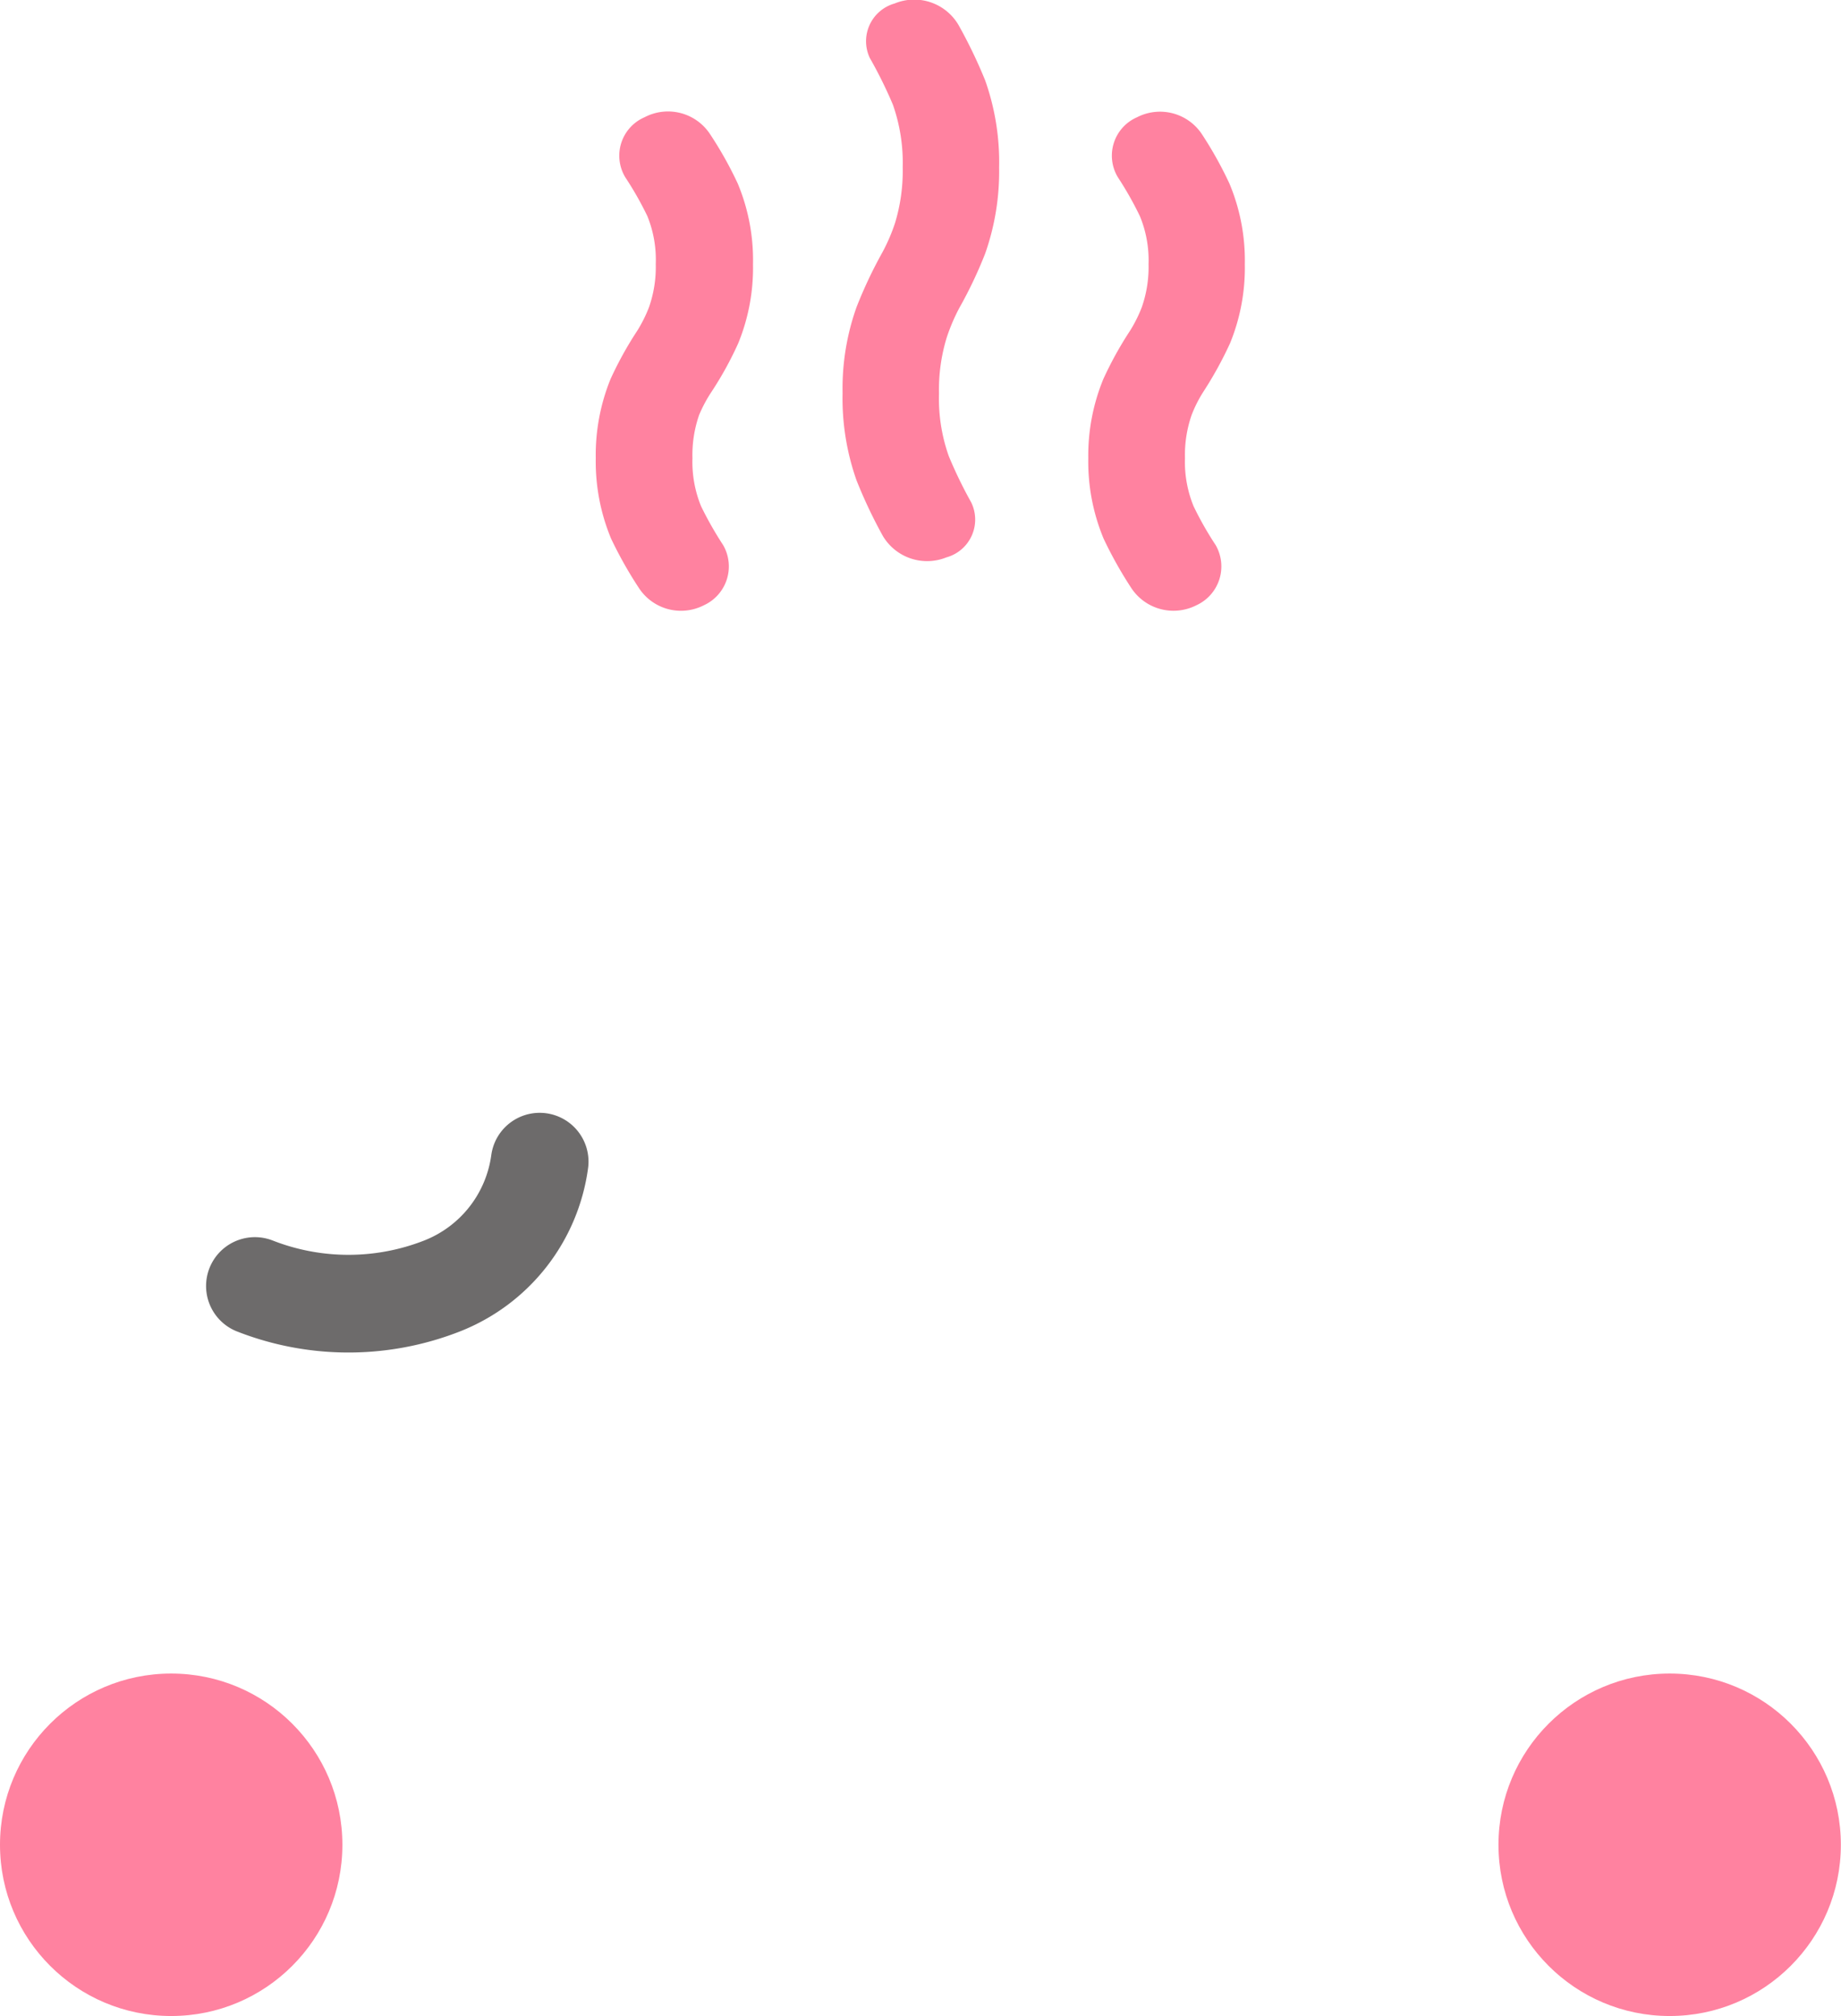
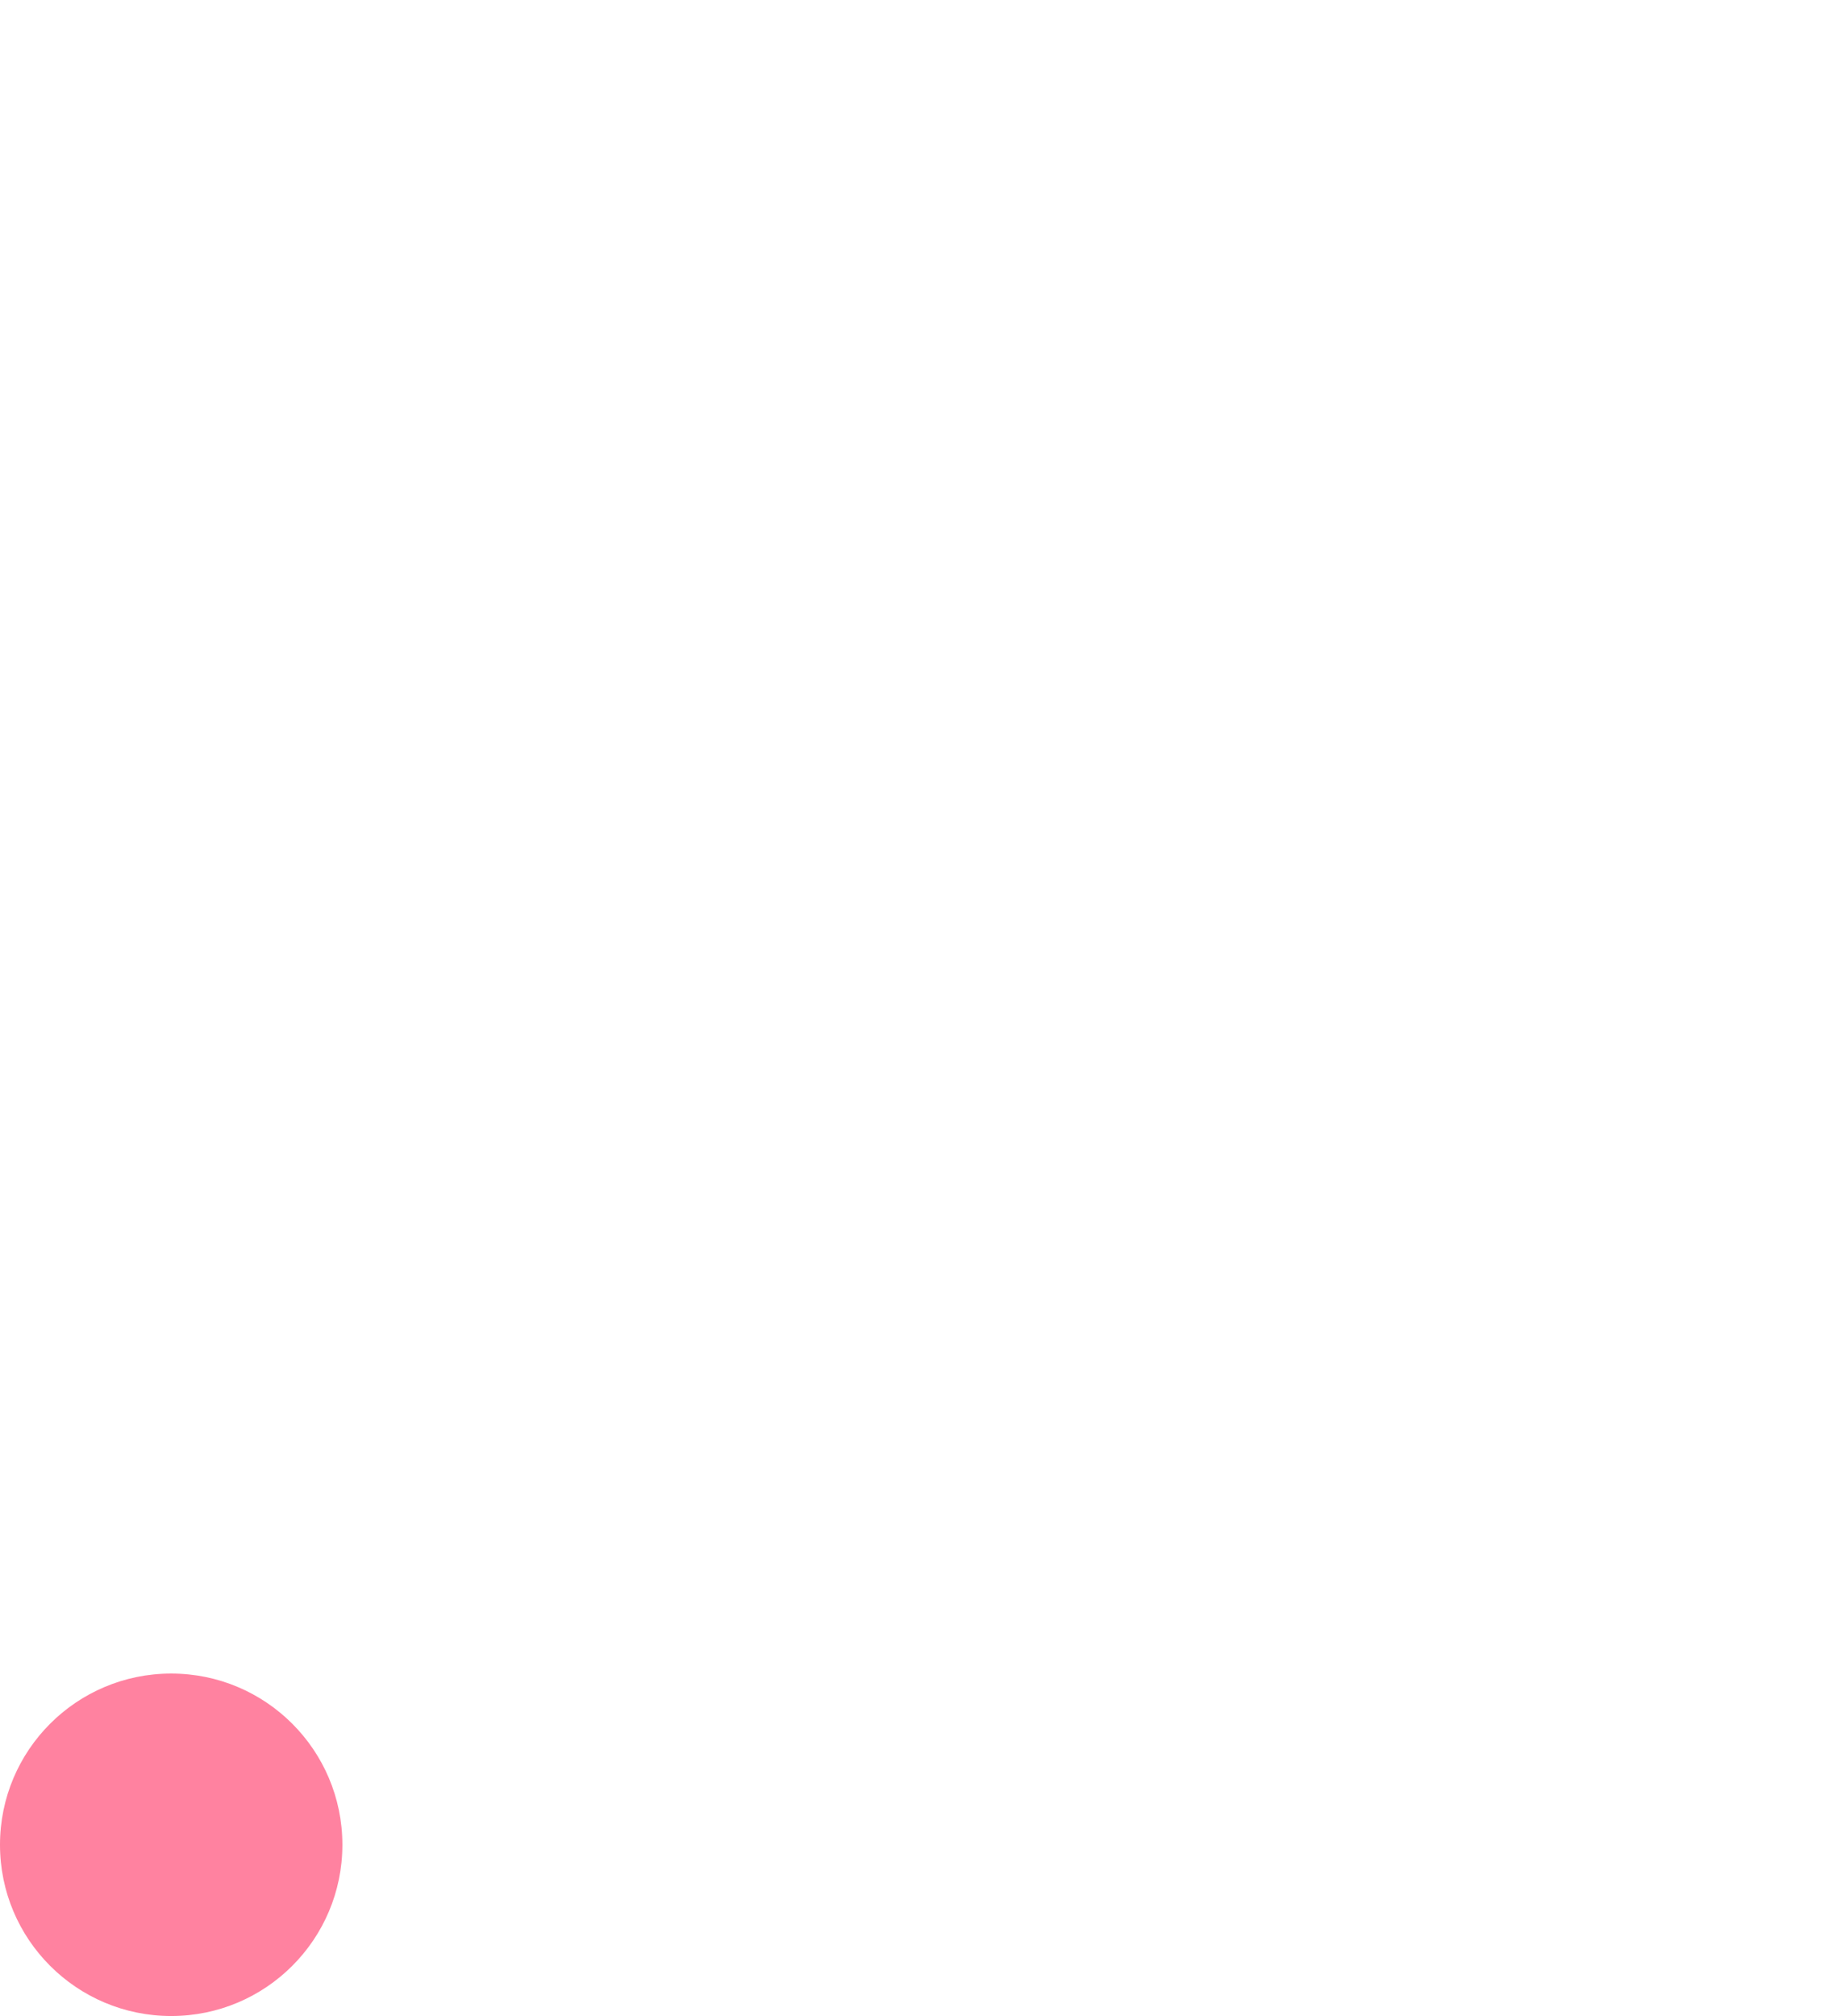
<svg xmlns="http://www.w3.org/2000/svg" viewBox="0 0 131.95 144.47">
  <defs>
    <style>.cls-1{fill:none;stroke:#6d6b6b;stroke-linecap:round;stroke-linejoin:round;stroke-width:7px;}.cls-2{fill:#ff82a0;}</style>
  </defs>
  <title>catch_before_vaccination02_hot</title>
  <g id="レイヤー_2" data-name="レイヤー 2">
    <g id="Action">
-       <path class="cls-1" d="M38.68,83.24a11.19,11.19,0,0,1-7,8.91,18.39,18.39,0,0,1-13.41,0" />
      <circle class="cls-2" cx="12.27" cy="132.19" r="12.27" />
-       <circle class="cls-2" cx="119.67" cy="132.19" r="12.27" />
-       <path class="cls-2" d="M45.77,42.1a3.6,3.6,0,0,0,4.68,1.27,3.06,3.06,0,0,0,1.38-4.31,25.45,25.45,0,0,1-1.58-2.78,8.38,8.38,0,0,1-.62-3.45,8.72,8.72,0,0,1,.48-3.1A10,10,0,0,1,51,28.07a24.92,24.92,0,0,0,1.91-3.47,14.26,14.26,0,0,0,1.06-5.67,14.23,14.23,0,0,0-1.09-5.77,27,27,0,0,0-1.95-3.49A3.61,3.61,0,0,0,46.2,8.4a3,3,0,0,0-1.38,4.31,23.71,23.71,0,0,1,1.58,2.78A8.32,8.32,0,0,1,47,18.93a8.68,8.68,0,0,1-.49,3.1,9.89,9.89,0,0,1-.83,1.66,25.9,25.9,0,0,0-1.92,3.47,14.44,14.44,0,0,0-1.06,5.67,14.39,14.39,0,0,0,1.1,5.77A29.27,29.27,0,0,0,45.77,42.1Z" />
-       <path class="cls-2" d="M63.28,38.41a3.69,3.69,0,0,0,4.55,1.53A2.81,2.81,0,0,0,69.61,36,31.55,31.55,0,0,1,68,32.68a12.37,12.37,0,0,1-.7-4.48,12.76,12.76,0,0,1,.55-4,13.63,13.63,0,0,1,.9-2.12,31.06,31.06,0,0,0,1.86-3.91,17.69,17.69,0,0,0,1-6.16,17.55,17.55,0,0,0-1-6.25,35.42,35.42,0,0,0-1.9-3.95A3.68,3.68,0,0,0,64.12.25a2.81,2.81,0,0,0-1.78,3.9A31.55,31.55,0,0,1,64,7.51a12.57,12.57,0,0,1,.7,4.47,12.87,12.87,0,0,1-.55,4,13,13,0,0,1-.91,2.11,32.15,32.15,0,0,0-1.85,3.92,17.36,17.36,0,0,0-1,6.15,17.65,17.65,0,0,0,1,6.26A34.73,34.73,0,0,0,63.28,38.41Z" />
-       <path class="cls-2" d="M81.06,42.1a3.62,3.62,0,0,0,4.69,1.27,3.06,3.06,0,0,0,1.38-4.31,23.88,23.88,0,0,1-1.58-2.78,8.38,8.38,0,0,1-.62-3.45,8.72,8.72,0,0,1,.48-3.1,9.26,9.26,0,0,1,.84-1.66,27.2,27.2,0,0,0,1.91-3.47,14.26,14.26,0,0,0,1.06-5.67,14.25,14.25,0,0,0-1.1-5.77,27.83,27.83,0,0,0-1.94-3.49A3.6,3.6,0,0,0,81.5,8.4a3,3,0,0,0-1.38,4.3,24.56,24.56,0,0,1,1.58,2.79,8.29,8.29,0,0,1,.62,3.44,8.68,8.68,0,0,1-.49,3.1A9.89,9.89,0,0,1,81,23.69a25.9,25.9,0,0,0-1.92,3.47A14.44,14.44,0,0,0,78,32.83a14.39,14.39,0,0,0,1.1,5.77A29.42,29.42,0,0,0,81.06,42.1Z" />
    </g>
  </g>
</svg>